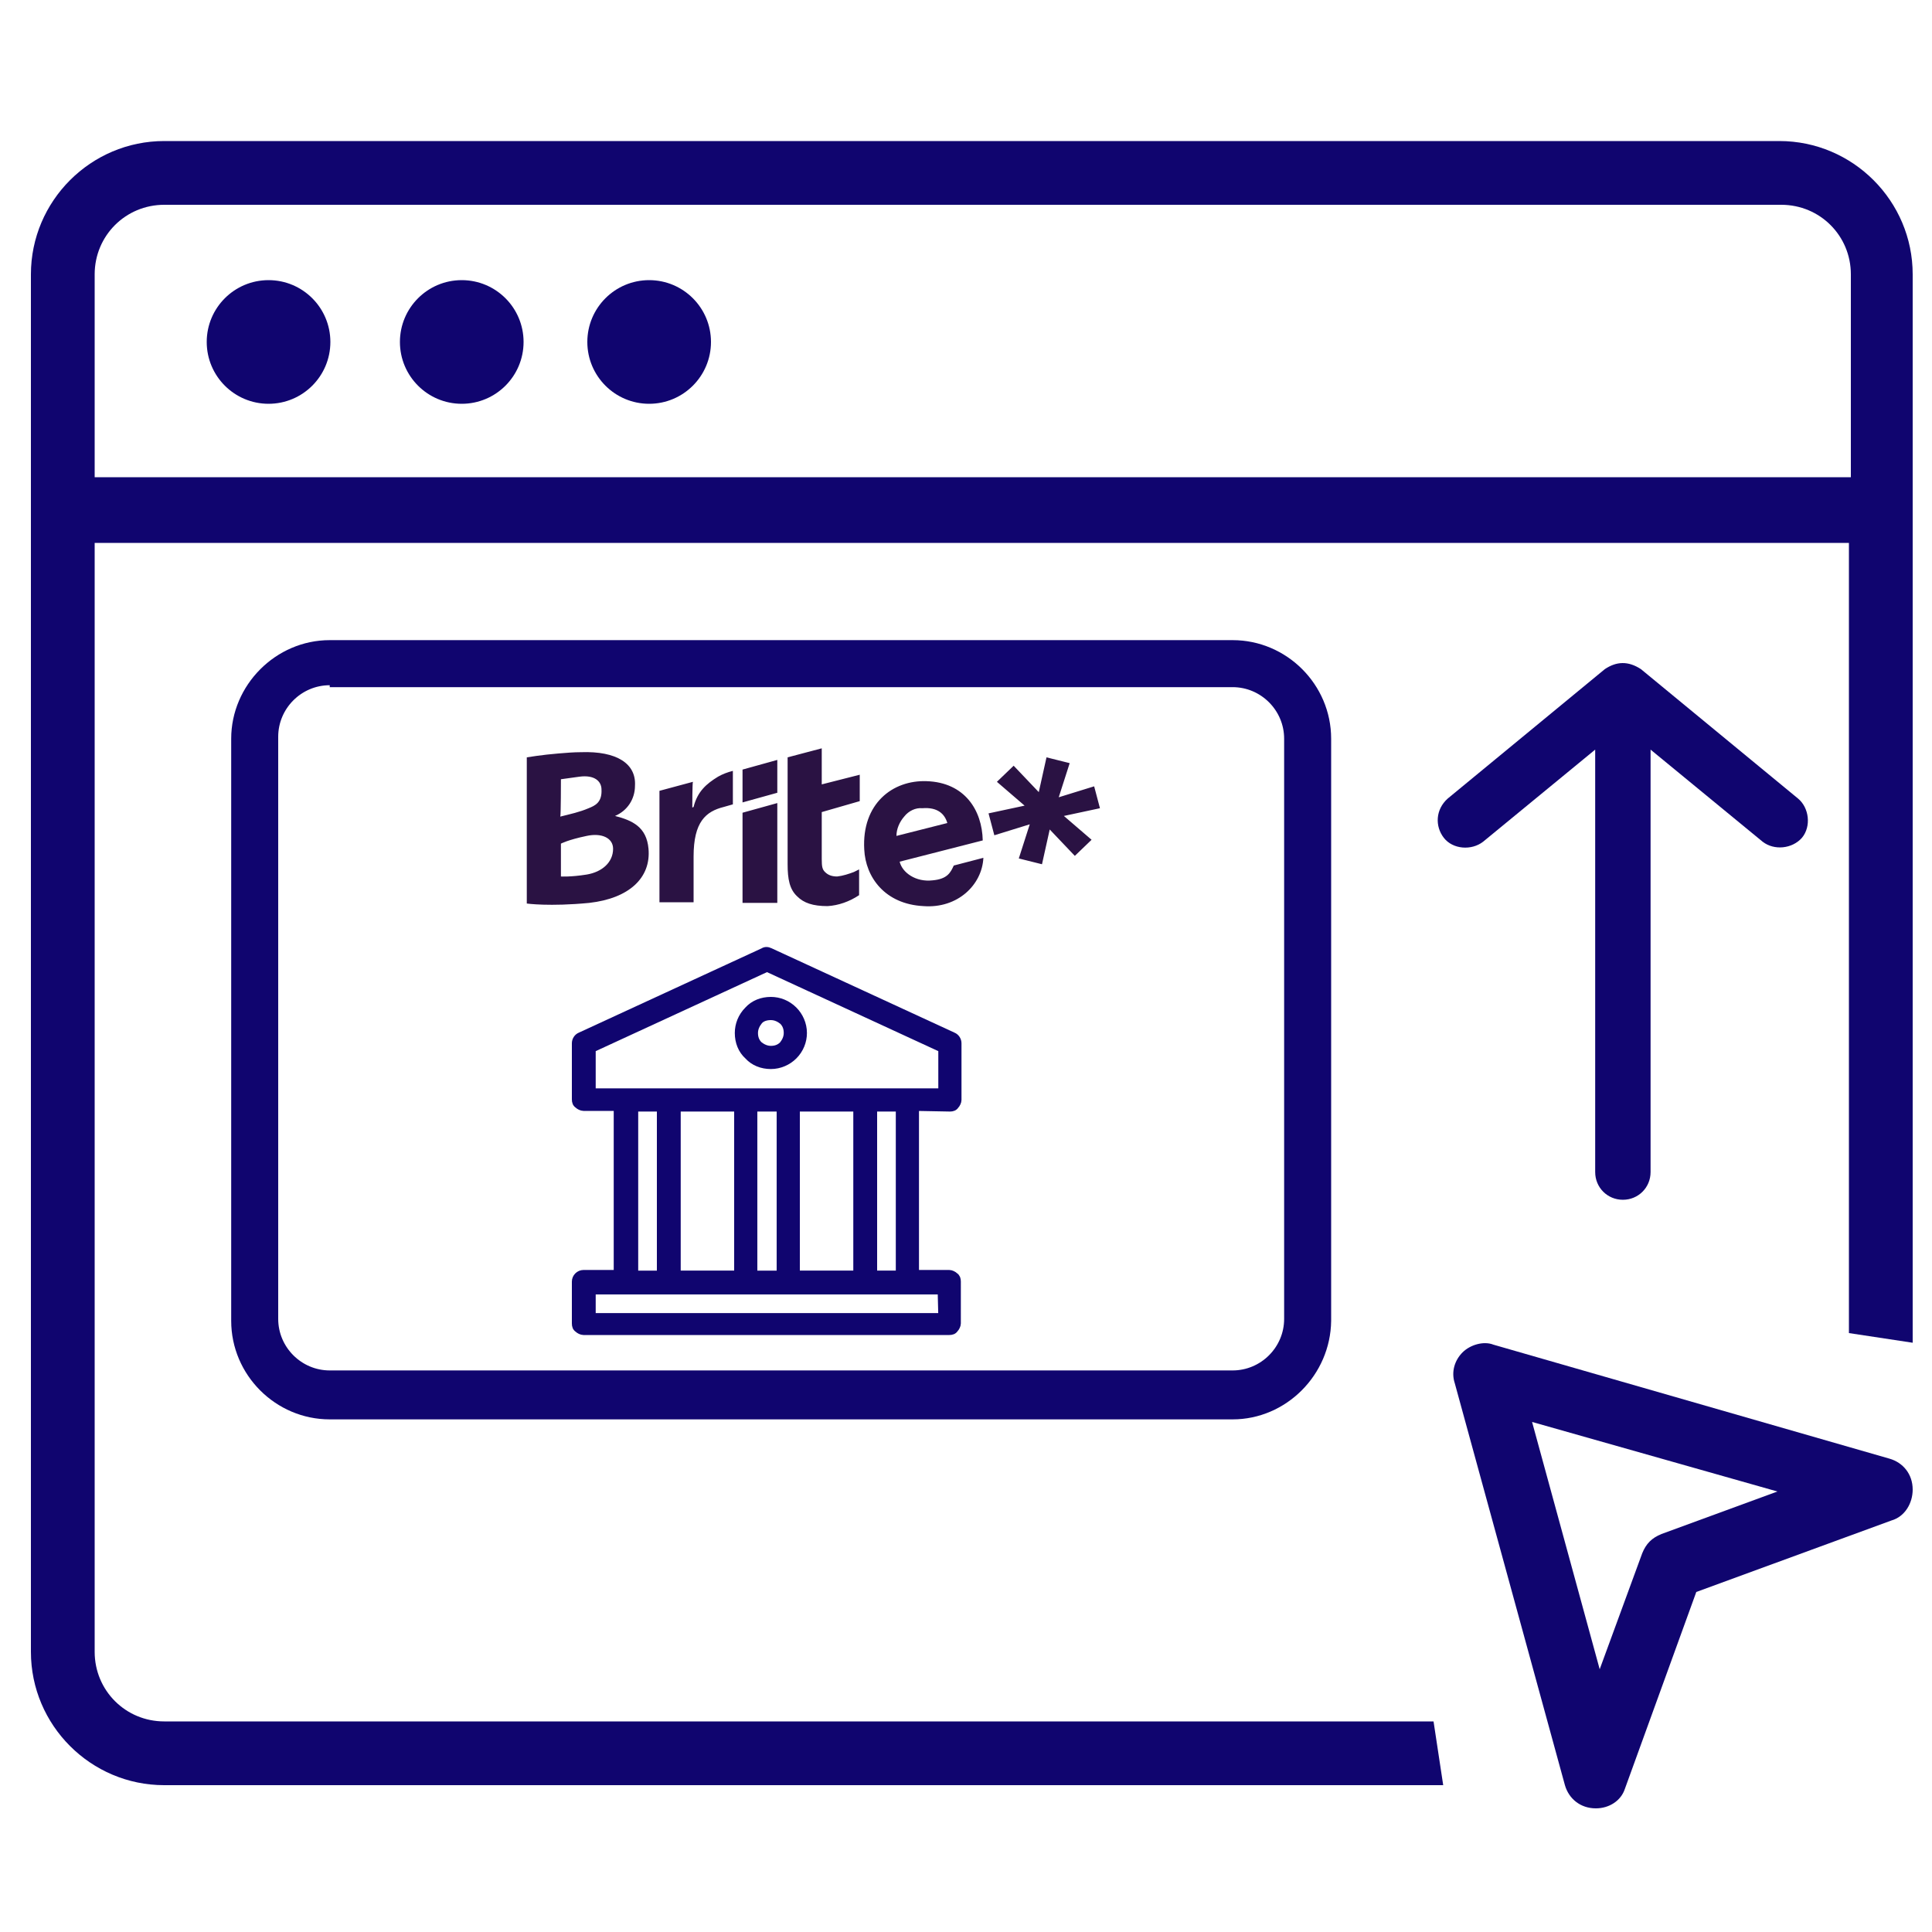
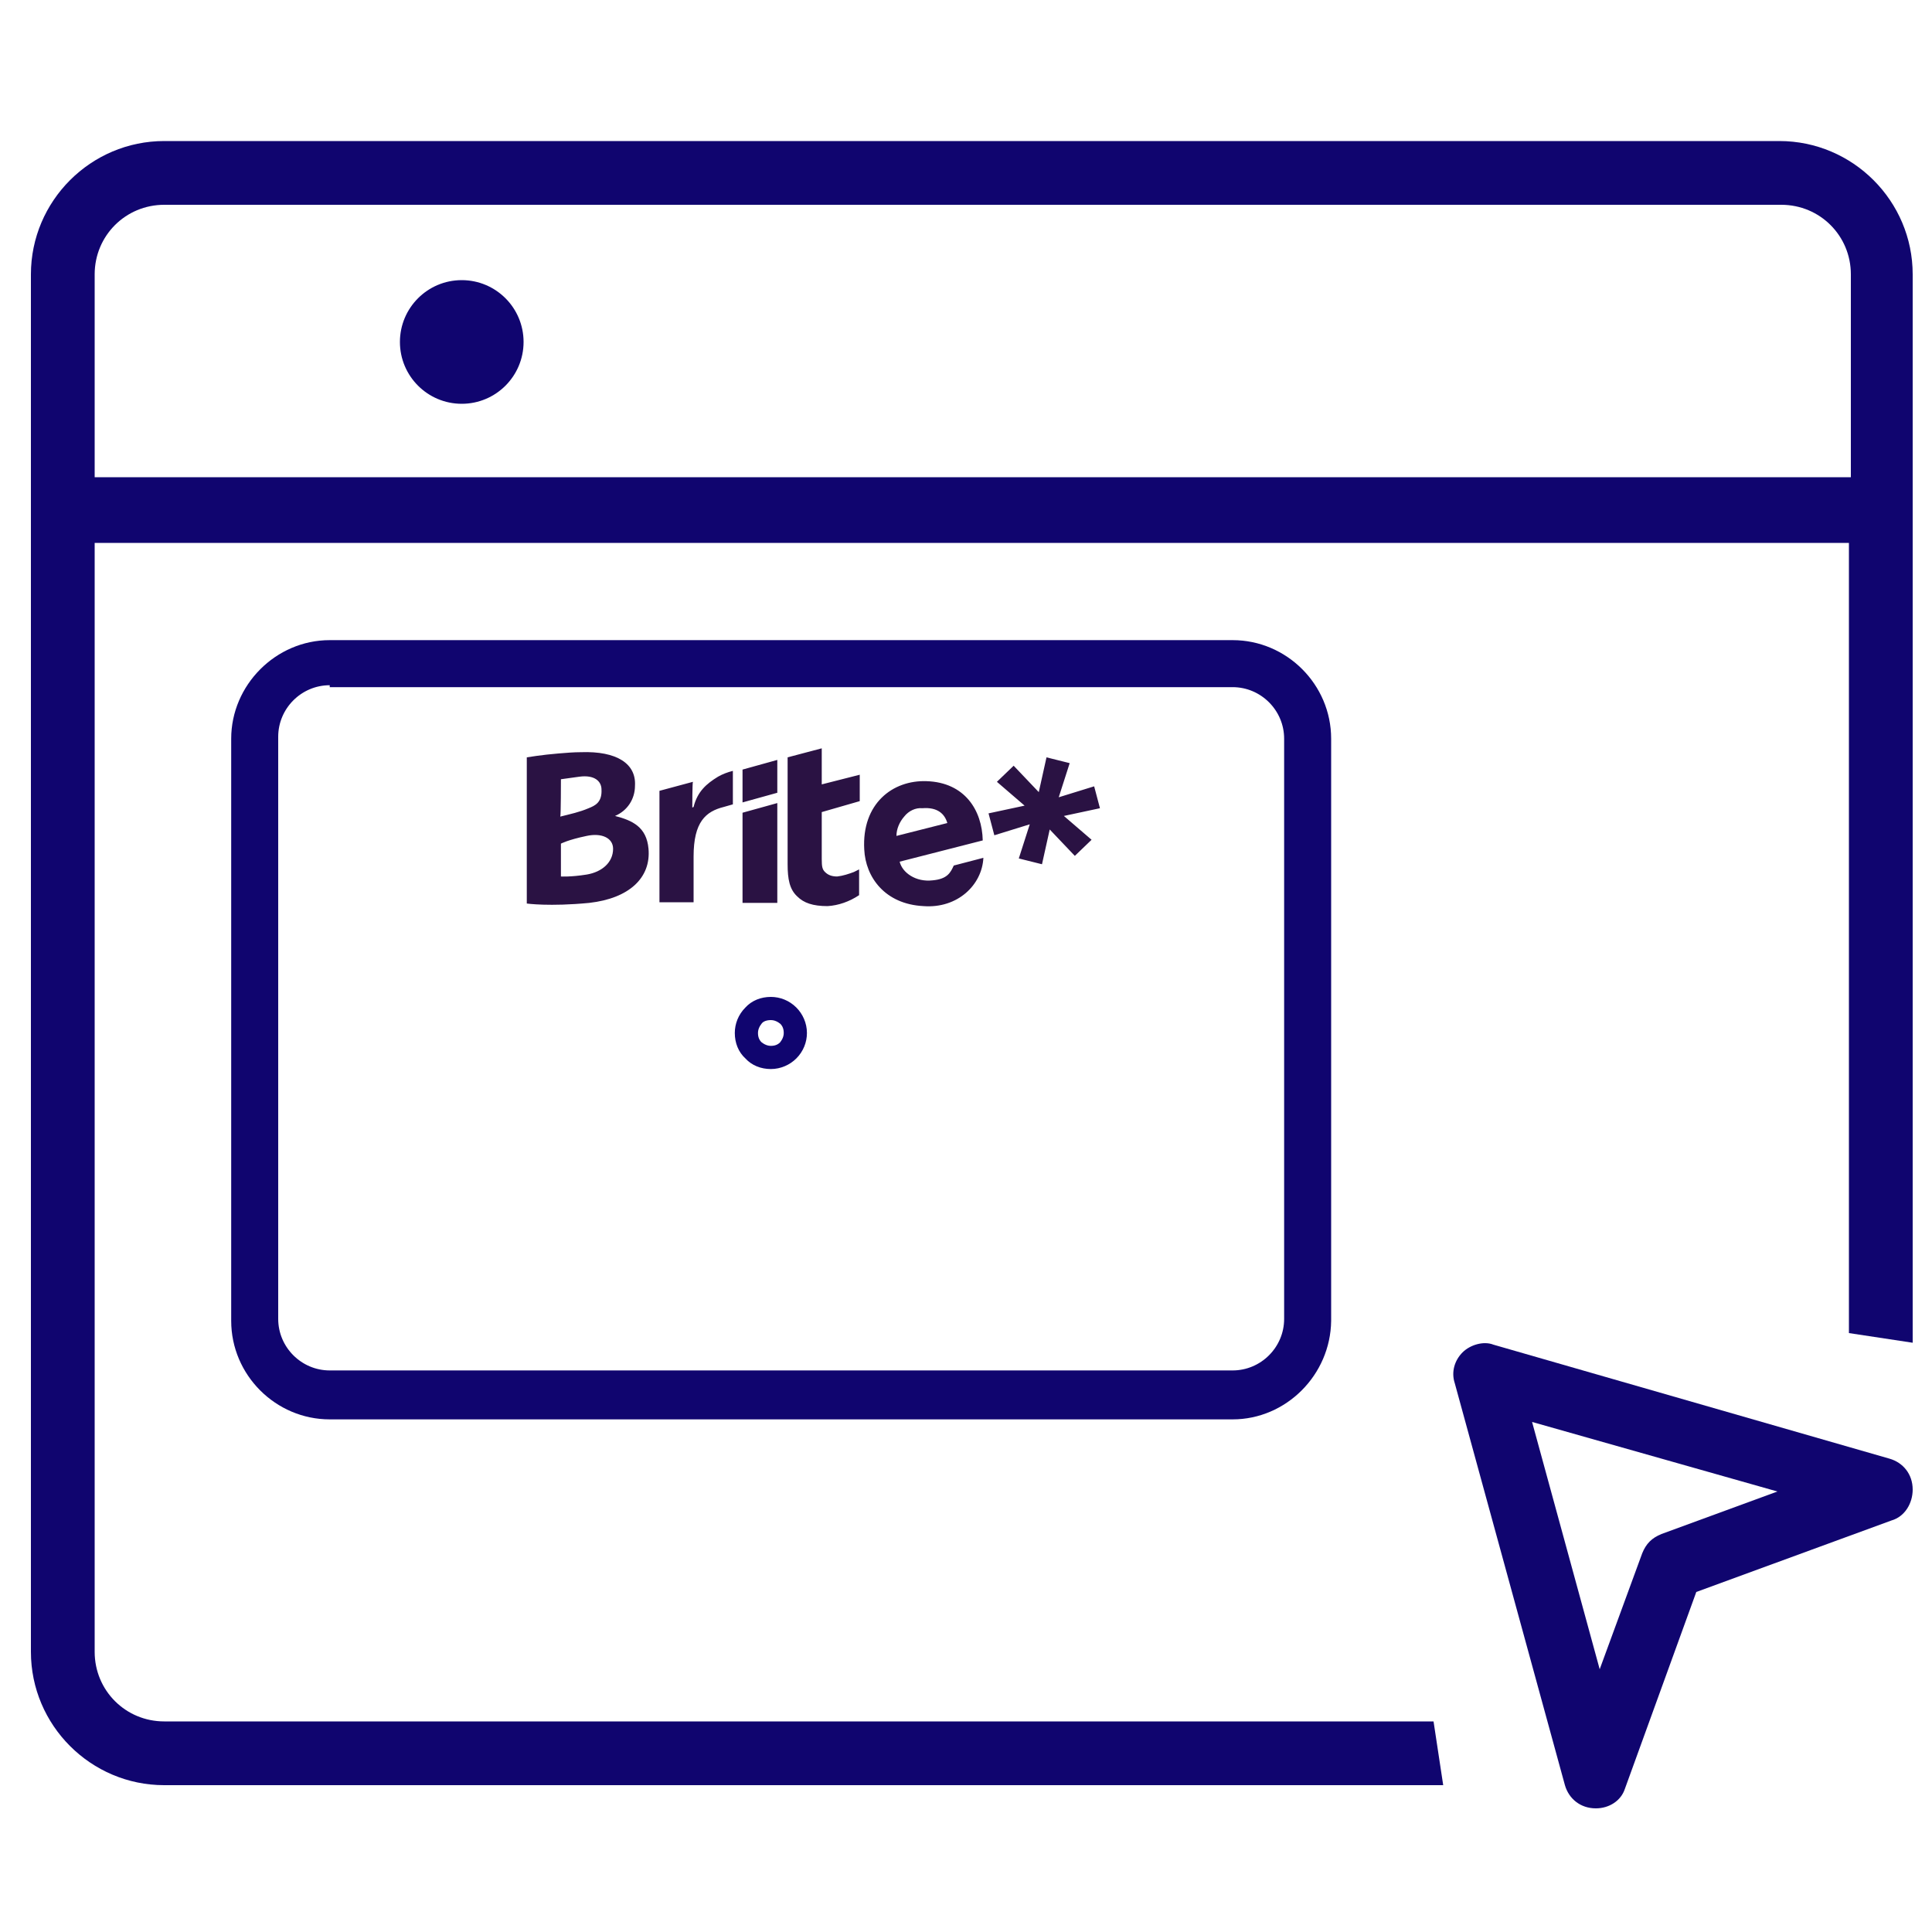
<svg xmlns="http://www.w3.org/2000/svg" version="1.1" id="Capa_1" x="0px" y="0px" viewBox="0 0 300 300" style="enable-background:new 0 0 300 300;" xml:space="preserve">
  <style type="text/css">
	.st0{fill:#10056F;}
	.st1{fill:#10056F;stroke:#10056F;stroke-miterlimit:10;}
	.st2{fill:#2A1243;}
</style>
-   <circle class="st0" cx="41.7" cy="53.1" r="9.6" />
  <circle class="st0" cx="71.7" cy="53.1" r="9.6" />
-   <circle class="st0" cx="100.8" cy="53.1" r="9.6" />
  <path class="st0" d="M222.6,267.3H25.5c-6,0-10.8-4.8-10.8-10.8V84.3h272.4V207l9.9,1.5V42.6c0-11.4-9.3-20.7-20.7-20.7H25.5  c-11.4,0-20.7,9.3-20.7,20.7v213.9c0,11.4,9.3,20.7,20.7,20.7h198.6L222.6,267.3z M14.7,42.6c0-6,4.8-10.8,10.8-10.8h251.1  c6,0,10.8,4.8,10.8,10.8v31.5H14.7V42.6z" />
  <path class="st0" d="M247.8,280.8C247.8,280.8,247.5,280.8,247.8,280.8c-2.4,0-4.2-1.5-4.8-3.6l-17.1-62.4c-0.6-1.8,0-3.6,1.2-4.8  s3.3-1.8,4.8-1.2l61.5,17.7c2.1,0.6,3.6,2.4,3.6,4.8c0,2.1-1.2,4.2-3.3,4.8l-30.3,11.1l-11.1,30.6  C251.7,279.6,249.9,280.8,247.8,280.8z M237.9,220.8l10.5,38.4l6.6-18c0.6-1.5,1.5-2.4,3-3l18-6.6L237.9,220.8z" />
  <g>
    <g>
      <path class="st0" d="M191.4,220.4H51.2c-8.4,0-15.3-6.9-15.3-15.3v-90.4c0-8.3,6.9-15.3,15.3-15.3h140.2c8.4,0,15.3,6.9,15.3,15.3    v90.4C206.6,213.5,199.7,220.4,191.4,220.4z M51.2,106.4c-4.4,0-8,3.6-8,8v90.4c0,4.4,3.6,8,8,8h140.2c4.4,0,8-3.6,8-8v-90.1    c0-4.4-3.6-8-8-8H51.2V106.4z" />
    </g>
  </g>
-   <path class="st0" d="M249.2,103.9L224.8,124c-1.9,1.7-2,4.3-0.6,6.1s4.3,2,6.1,0.6l17.4-14.3V182c0,2.4,1.9,4.3,4.3,4.3  c2.4,0,4.3-1.9,4.3-4.3v-65.6l17.4,14.3c1.8,1.4,4.6,1.1,6.1-0.6c1.5-1.8,1.1-4.7-0.6-6.1l-24.4-20.1  C252.8,102.6,251,102.7,249.2,103.9L249.2,103.9z" />
  <g>
-     <path class="st1" d="M147.5,172.1c0.4,0,0.7-0.1,0.9-0.4c0.2-0.2,0.4-0.6,0.4-0.9V162c0-0.5-0.3-1-0.8-1.2l-28.4-13.1   c-0.4-0.2-0.8-0.2-1.1,0l-28.4,13.1c-0.5,0.2-0.8,0.7-0.8,1.2v8.7c0,0.4,0.1,0.7,0.4,0.9c0.2,0.2,0.6,0.4,0.9,0.4h5.2v25.7h-5.2   c-0.7,0-1.3,0.6-1.3,1.3v6.5c0,0.4,0.1,0.7,0.4,0.9c0.2,0.2,0.6,0.4,0.9,0.4h56.8c0.4,0,0.7-0.1,0.9-0.4c0.2-0.2,0.4-0.6,0.4-0.9   V199c0-0.4-0.1-0.7-0.4-0.9c-0.2-0.2-0.6-0.4-0.9-0.4h-5.2V172L147.5,172.1z M92,162.9l27.1-12.5l27.1,12.5v6.6H92V162.9z    M123.7,197.8v-25.7h9.3v25.7H123.7z M105.2,197.8v-25.7h9.3v25.7H105.2z M117.1,172.1h4v25.7h-4V172.1z M98.6,172.1h3.9v25.7h-3.9   V172.1z M146.2,204.4H92v-3.9h54.1L146.2,204.4L146.2,204.4z M139.6,197.8h-3.9v-25.7h3.9V197.8z" />
    <path class="st1" d="M119.7,165.5c1.4,0,2.7-0.6,3.6-1.5c1-1,1.5-2.3,1.5-3.6c0-1.4-0.6-2.7-1.5-3.6c-1-1-2.3-1.5-3.6-1.5   c-1.4,0-2.7,0.5-3.6,1.5c-1,1-1.5,2.3-1.5,3.6c0,1.4,0.5,2.7,1.5,3.6C117,165,118.3,165.5,119.7,165.5L119.7,165.5z M119.7,157.9   c0.7,0,1.3,0.3,1.8,0.7c0.5,0.5,0.7,1.1,0.7,1.8s-0.3,1.3-0.7,1.8c-0.5,0.5-1.1,0.7-1.8,0.7c-0.7,0-1.3-0.3-1.8-0.7   c-0.5-0.5-0.7-1.1-0.7-1.8s0.3-1.3,0.7-1.8C118.3,158.1,119,157.9,119.7,157.9L119.7,157.9z" />
  </g>
  <path class="st2" d="M122.3,117.6l5.3-1.4v5.6l5.9-1.5v4.1l-5.9,1.7v7.3c0,1.2,0.1,1.6,0.5,2c0.5,0.5,1.1,0.7,1.9,0.7  c0.9-0.1,1.8-0.4,2.6-0.7l0.8-0.4v4c-1.5,1-3.2,1.6-4.9,1.7c-2.3,0-3.7-0.5-4.7-1.5c-1.2-1.1-1.5-2.7-1.5-5L122.3,117.6L122.3,117.6  z M115.3,124.6l5.4-1.5V118l-5.4,1.5V124.6z M115.3,140.2h5.4v-15.5l-5.4,1.5V140.2L115.3,140.2z M159.1,125.1l-5.6,1.2l0.9,3.4  l5.5-1.7l-1.7,5.3l3.6,0.9l1.2-5.4l3.9,4.1l2.6-2.5l-4.3-3.7l5.6-1.2l-0.9-3.4l-5.5,1.7l1.7-5.3l-3.6-0.9l-1.2,5.4l-3.9-4.1  l-2.6,2.5L159.1,125.1L159.1,125.1z M107.5,125.4l0.2-0.1c0.6-2.4,2-3.6,3.8-4.7c0.7-0.4,1.5-0.7,2.3-0.9v5.2l-1.4,0.4  c-2.8,0.7-4.7,2.3-4.7,7.7v7.1h-5.3v-17.3l5.2-1.4C107.5,121.5,107.5,125.4,107.5,125.4z M95.5,126.7c1.9-0.8,3.1-2.6,3.1-4.7  c0.2-3.4-2.8-5.4-8.4-5.2c-1.1,0-2.3,0.1-3.5,0.2c-2.5,0.2-4.9,0.6-4.9,0.6v22.7c0,0,3.5,0.5,9.7-0.1c6.2-0.7,9.6-3.9,9.2-8.4  C100.4,128.4,98.2,127.4,95.5,126.7L95.5,126.7z M87.1,121c0,0,0.7-0.1,2.9-0.4c2.3-0.3,3.4,0.7,3.4,2c0.1,2-1,2.5-2,2.9  c-1.4,0.6-2.8,0.9-4.4,1.3C87.1,126.7,87.1,121,87.1,121z M91.1,135.8c-2.5,0.4-4,0.3-4,0.3V131c0,0,1.1-0.6,4-1.2  c2.3-0.5,4.1,0.3,4.1,2C95.2,133.9,93.5,135.4,91.1,135.8L91.1,135.8z M134.2,131.9c-0.4-7.1,4.4-10.8,9.7-10.6  c5.9,0.2,8.6,4.5,8.7,9.2l-12.9,3.3c0.4,1.7,2.5,3.2,5.1,2.9c2.3-0.2,2.8-1.2,3.3-2.3l4.6-1.2c-0.2,4.2-4,7.9-9.3,7.5  C137.4,140.4,134.4,136.2,134.2,131.9L134.2,131.9z M140.4,126.8c-0.7,0.8-1.2,1.9-1.2,3l7.9-2c-0.4-1.4-1.5-2.5-3.9-2.3  C142.2,125.4,141.1,125.9,140.4,126.8z" />
</svg>